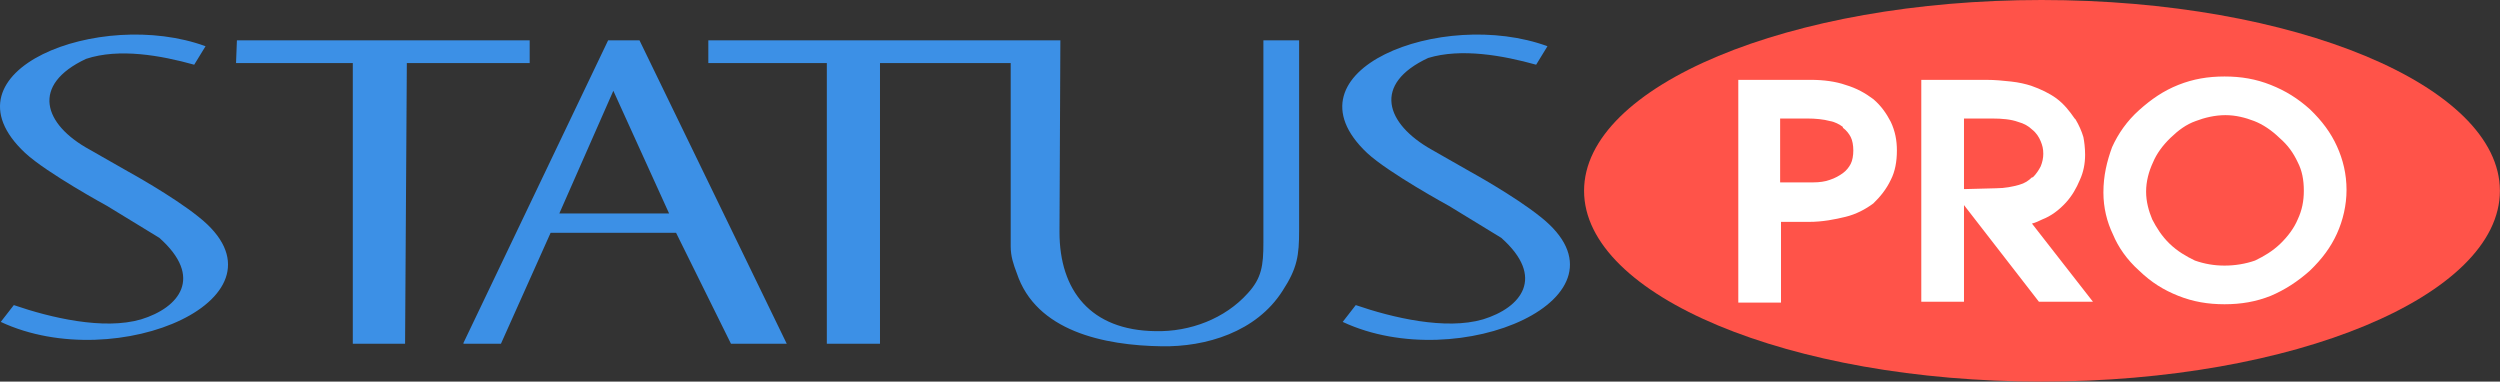
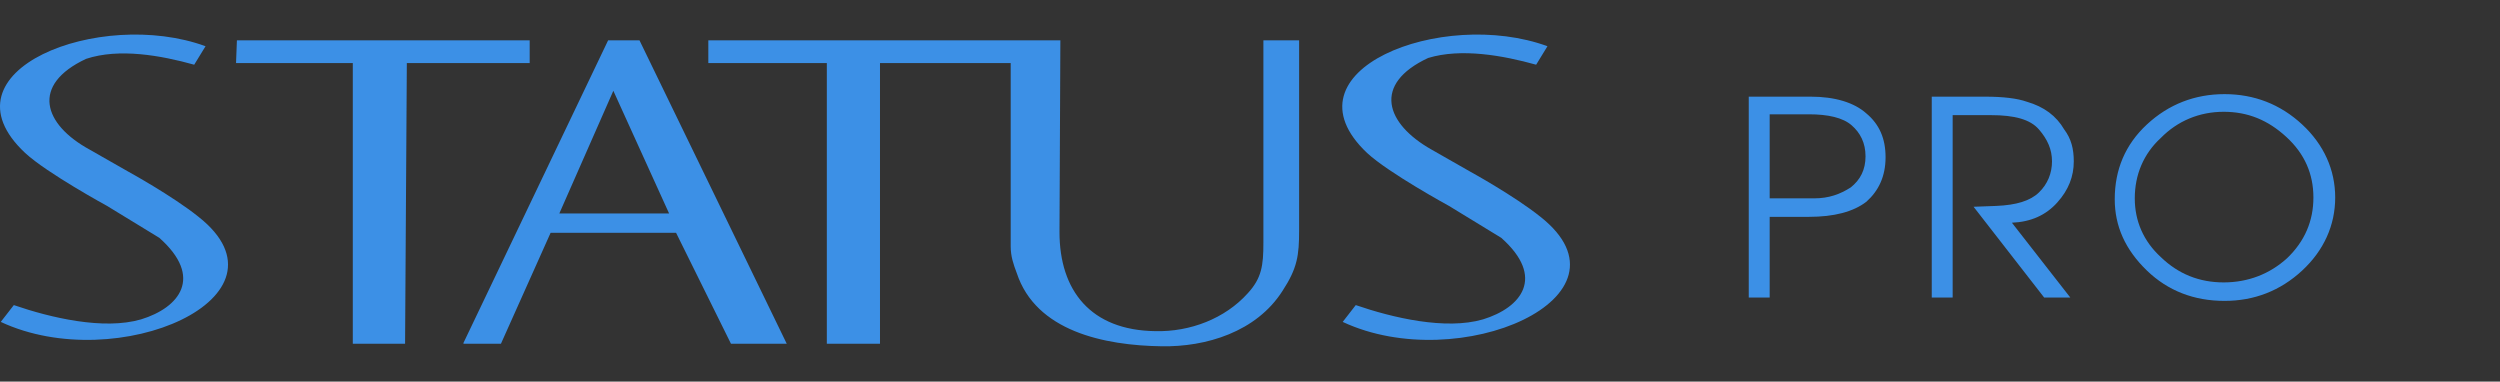
<svg xmlns="http://www.w3.org/2000/svg" width="190" height="29" viewBox="0 0 190 29" fill="none">
  <rect x="0" y="0" width="190" height="29" fill="#333333" stroke="none" />
  <path fill-rule="evenodd" clip-rule="evenodd" d="M116.747 4.918L117.607 3.513C109.594 0.575 97.276 5.366 103.899 11.626C105.554 13.159 110.124 15.65 110.124 15.65L114.098 18.077C117.475 21.079 115.621 23.379 112.707 24.273C109.859 25.104 105.819 24.145 103.038 23.187L102.045 24.465C110.919 28.617 124.76 22.548 117.078 16.48C115.091 14.883 111.713 13.031 111.713 13.031L108.799 11.37C105.29 9.39 104.296 6.388 108.535 4.407C111.051 3.641 114.23 4.216 116.747 4.918ZM94.826 22.293C95.886 21.143 96.018 20.185 96.018 18.46V3.066H98.733V17.502C98.733 19.418 98.601 20.377 97.475 22.101C95.488 25.231 91.647 26.381 88.27 26.317C83.899 26.253 78.733 25.167 77.276 20.76C77.011 20.057 76.813 19.482 76.813 18.716V4.791H66.879V26.125H62.839V4.791H53.833V3.066H80.588L80.521 17.63C80.521 22.101 82.905 25.104 87.806 25.167C90.455 25.231 93.104 24.209 94.826 22.293ZM14.76 4.918L15.621 3.513C7.607 0.575 -4.777 5.366 1.912 11.626C3.568 13.159 8.137 15.65 8.137 15.65L12.111 18.077C15.488 21.079 13.634 23.379 10.72 24.273C7.872 25.104 3.833 24.145 1.051 23.187L0.058 24.465C8.932 28.617 22.773 22.548 15.091 16.48C13.104 14.883 9.727 13.031 9.727 13.031L6.813 11.37C3.303 9.454 2.309 6.451 6.548 4.471C9.064 3.641 12.243 4.216 14.76 4.918ZM18.005 3.066H40.256V4.791H30.919L30.786 26.125H26.813V4.791H17.939L18.005 3.066ZM35.223 26.062L46.217 3.066H48.601L59.793 26.125H55.554L51.382 17.694H41.846L38.071 26.125H35.223V26.062ZM42.508 16.225L46.614 6.899L50.852 16.225H42.508Z" fill="#3C90E6" />
-   <path fill-rule="evenodd" clip-rule="evenodd" d="M155.157 29C174.362 29 189.992 22.485 189.992 14.5C189.992 6.515 174.362 0 155.157 0C136.018 0 120.389 6.515 120.389 14.5C120.389 22.485 136.018 29 155.157 29Z" fill="#FF5349" />
  <path d="M132.905 7.346H136.945H137.607C139.462 7.346 140.919 7.793 141.846 8.623C142.839 9.454 143.303 10.54 143.303 11.945C143.303 13.414 142.773 14.5 141.846 15.331C140.852 16.097 139.396 16.48 137.475 16.48H134.495V22.612H132.905V7.346ZM134.495 8.687V15.075H136.945H137.872C138.998 15.075 139.859 14.756 140.654 14.245C141.382 13.67 141.78 12.903 141.78 11.881C141.78 10.859 141.382 10.093 140.72 9.518C140.058 8.943 138.932 8.687 137.475 8.687H136.945H134.495ZM157.607 12.264C157.607 13.414 157.21 14.436 156.349 15.394C155.488 16.352 154.362 16.863 152.905 16.927L157.343 22.612H155.356L149.992 15.714L151.713 15.65C153.237 15.586 154.296 15.267 154.958 14.628C155.621 13.989 155.952 13.159 155.952 12.264C155.952 11.37 155.621 10.604 154.958 9.837C154.296 9.071 153.104 8.751 151.316 8.751H148.402V22.612H146.813V7.346H150.852C152.243 7.346 153.303 7.474 154.031 7.729C155.356 8.112 156.283 8.815 156.879 9.837C157.409 10.54 157.607 11.306 157.607 12.264ZM160.72 15.139C160.72 12.903 161.515 10.987 163.17 9.454C164.826 7.921 166.813 7.154 169.064 7.154C171.316 7.154 173.303 7.921 174.958 9.454C176.614 10.987 177.475 12.903 177.475 15.011C177.475 17.119 176.614 19.035 174.958 20.568C173.303 22.101 171.316 22.868 169.064 22.868C166.747 22.868 164.76 22.101 163.17 20.568C161.515 18.971 160.72 17.183 160.72 15.139ZM162.243 15.075C162.243 16.8 162.905 18.333 164.23 19.546C165.554 20.824 167.144 21.463 168.998 21.463C170.852 21.463 172.508 20.824 173.833 19.61C175.157 18.333 175.819 16.8 175.819 15.011C175.819 13.223 175.157 11.69 173.766 10.412C172.376 9.134 170.852 8.496 168.998 8.496C167.144 8.496 165.488 9.198 164.23 10.476C162.905 11.69 162.243 13.287 162.243 15.075Z" fill="#3C90E6" />
-   <path d="M132.905 6.068H137.607C138.601 6.068 139.528 6.196 140.256 6.452C141.117 6.707 141.78 7.09 142.376 7.537C142.972 8.048 143.369 8.623 143.7 9.262C144.031 9.965 144.164 10.667 144.164 11.434C144.164 12.264 144.031 13.031 143.7 13.67C143.369 14.372 142.905 14.947 142.376 15.458C141.78 15.905 141.051 16.288 140.256 16.48C139.462 16.672 138.535 16.863 137.475 16.863H135.356V22.996H132.111V6.068H132.905ZM135.29 9.07V13.861H137.806C138.27 13.861 138.733 13.797 139.064 13.67C139.462 13.542 139.793 13.35 140.058 13.159C140.323 12.967 140.521 12.711 140.654 12.456C140.786 12.2 140.852 11.817 140.852 11.434C140.852 11.051 140.786 10.667 140.654 10.412C140.521 10.156 140.323 9.901 140.058 9.709V9.645C139.793 9.454 139.462 9.262 139.064 9.198C138.601 9.07 138.005 9.007 137.343 9.007H135.29V9.07ZM158.468 11.753C158.468 12.456 158.336 13.095 158.071 13.67C157.806 14.308 157.475 14.883 157.011 15.394C156.482 15.969 155.886 16.416 155.223 16.672C154.958 16.799 154.693 16.927 154.429 16.991L159.064 22.932H154.958L149.263 15.586V22.932H146.018V6.068H150.919C151.647 6.068 152.243 6.132 152.839 6.196C153.435 6.26 153.965 6.388 154.362 6.515C155.091 6.771 155.753 7.09 156.283 7.474C156.879 7.921 157.276 8.432 157.674 9.007L157.74 9.07C158.005 9.518 158.203 9.965 158.336 10.412C158.402 10.731 158.468 11.242 158.468 11.753ZM149.263 14.372L151.713 14.308C152.376 14.308 152.972 14.181 153.435 14.053C153.899 13.925 154.164 13.733 154.429 13.478H154.495C154.76 13.222 154.958 12.903 155.091 12.648C155.223 12.328 155.29 12.009 155.29 11.689C155.29 11.306 155.223 11.051 155.091 10.731C154.958 10.412 154.76 10.092 154.429 9.837C154.164 9.581 153.833 9.39 153.369 9.262C152.839 9.07 152.177 9.007 151.382 9.007H149.263V14.372ZM159.859 14.628C159.859 13.35 160.124 12.264 160.521 11.178C160.985 10.156 161.647 9.198 162.574 8.368C163.501 7.537 164.429 6.899 165.554 6.452C166.68 6.004 167.806 5.813 169.064 5.813C170.323 5.813 171.448 6.004 172.574 6.452C173.7 6.899 174.627 7.474 175.554 8.304C176.482 9.198 177.144 10.092 177.607 11.114C178.071 12.136 178.336 13.222 178.336 14.436C178.336 15.586 178.071 16.736 177.607 17.758C177.144 18.78 176.482 19.674 175.554 20.568C174.627 21.399 173.634 22.037 172.574 22.485C171.448 22.932 170.323 23.123 169.064 23.123C167.806 23.123 166.68 22.932 165.554 22.485C164.429 22.037 163.501 21.462 162.574 20.568C161.647 19.738 160.985 18.78 160.588 17.822C160.124 16.863 159.859 15.777 159.859 14.628ZM163.104 14.564C163.104 15.33 163.303 16.033 163.568 16.672C163.899 17.311 164.296 17.949 164.892 18.524C165.488 19.099 166.15 19.482 166.813 19.802C167.541 20.057 168.27 20.185 169.064 20.185C169.859 20.185 170.654 20.057 171.382 19.802C172.044 19.482 172.707 19.099 173.303 18.524C173.899 17.949 174.362 17.311 174.627 16.672C174.958 15.969 175.091 15.267 175.091 14.5C175.091 13.67 174.958 12.967 174.627 12.328C174.296 11.626 173.899 11.051 173.237 10.476C172.641 9.901 171.978 9.454 171.316 9.198C170.654 8.943 169.925 8.751 169.131 8.751C168.336 8.751 167.541 8.943 166.879 9.198C166.15 9.454 165.554 9.901 164.958 10.476C164.362 11.051 163.899 11.689 163.634 12.328C163.303 13.031 163.104 13.797 163.104 14.564Z" fill="white" />
</svg>